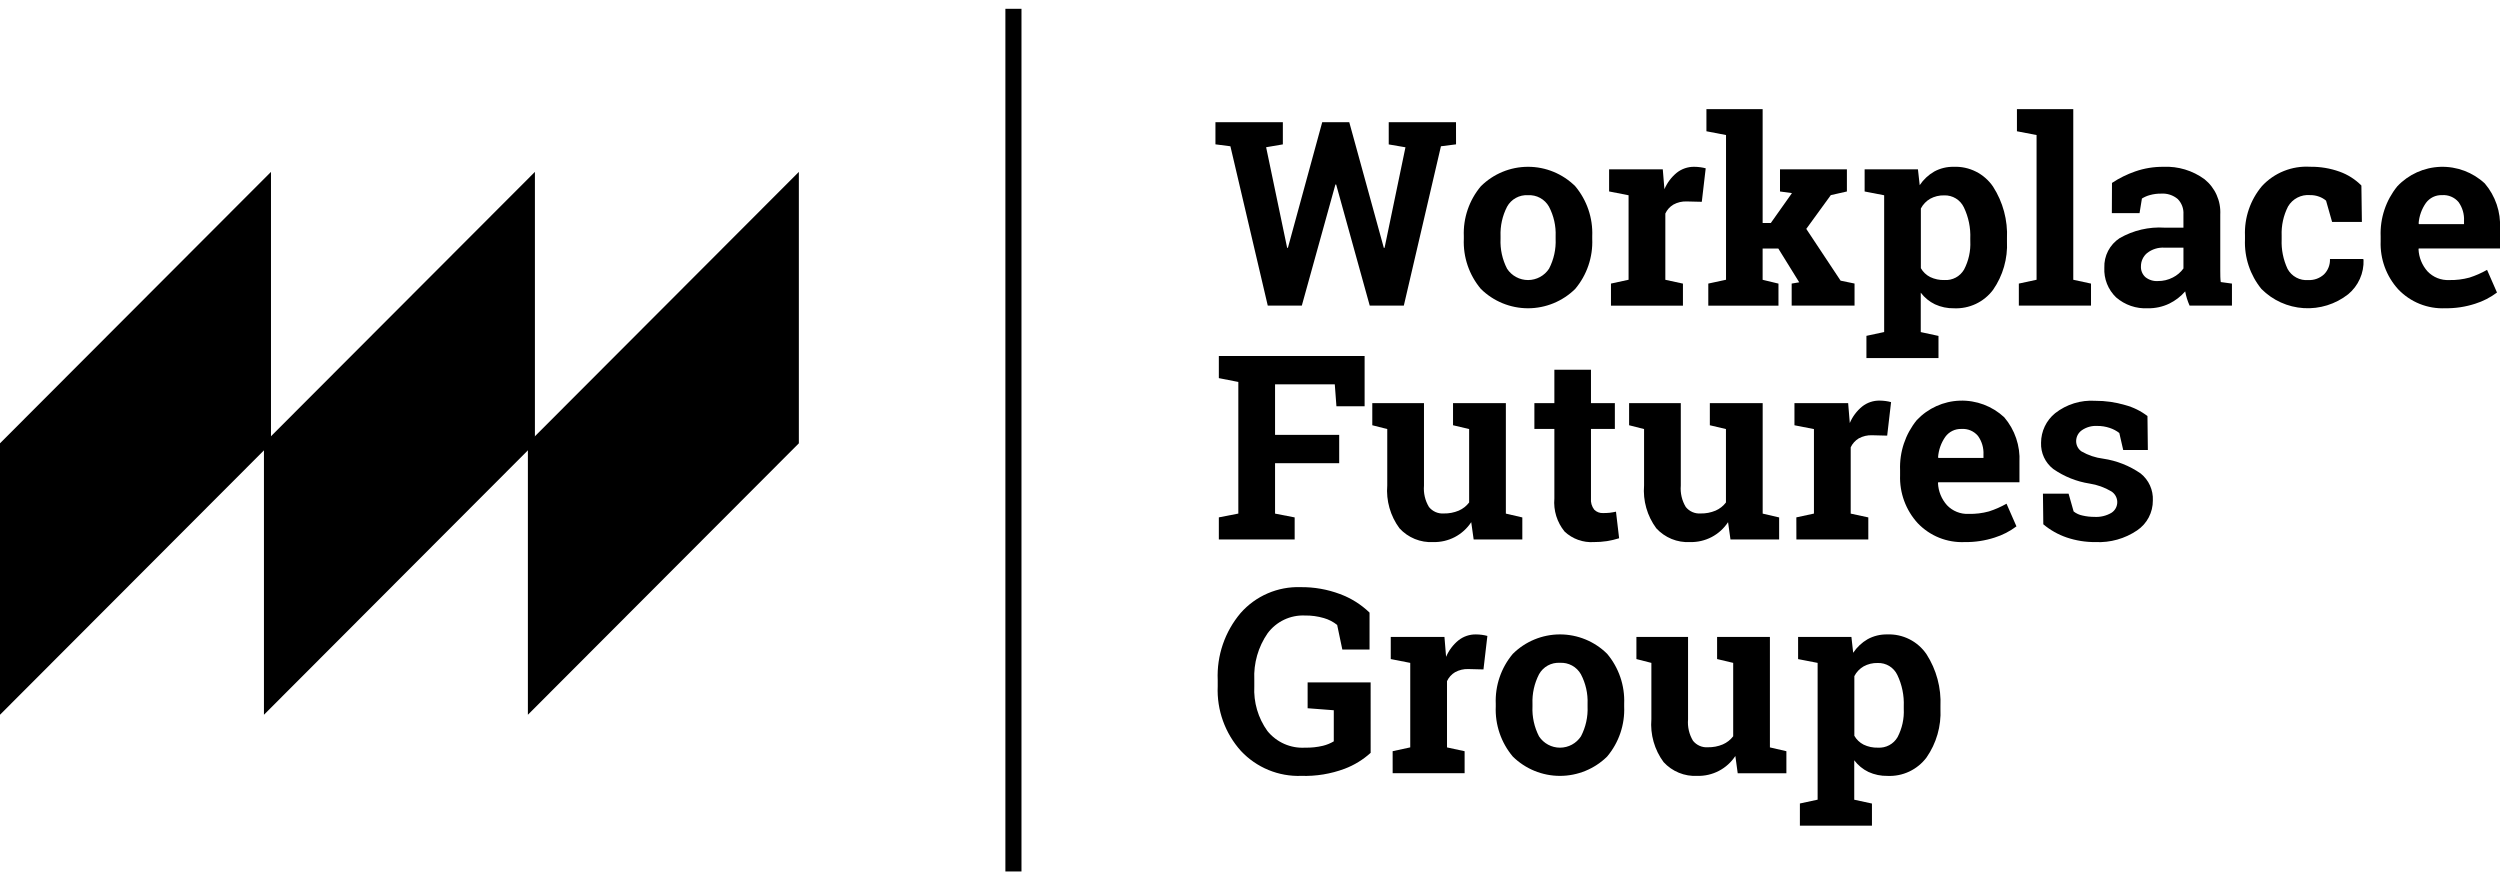
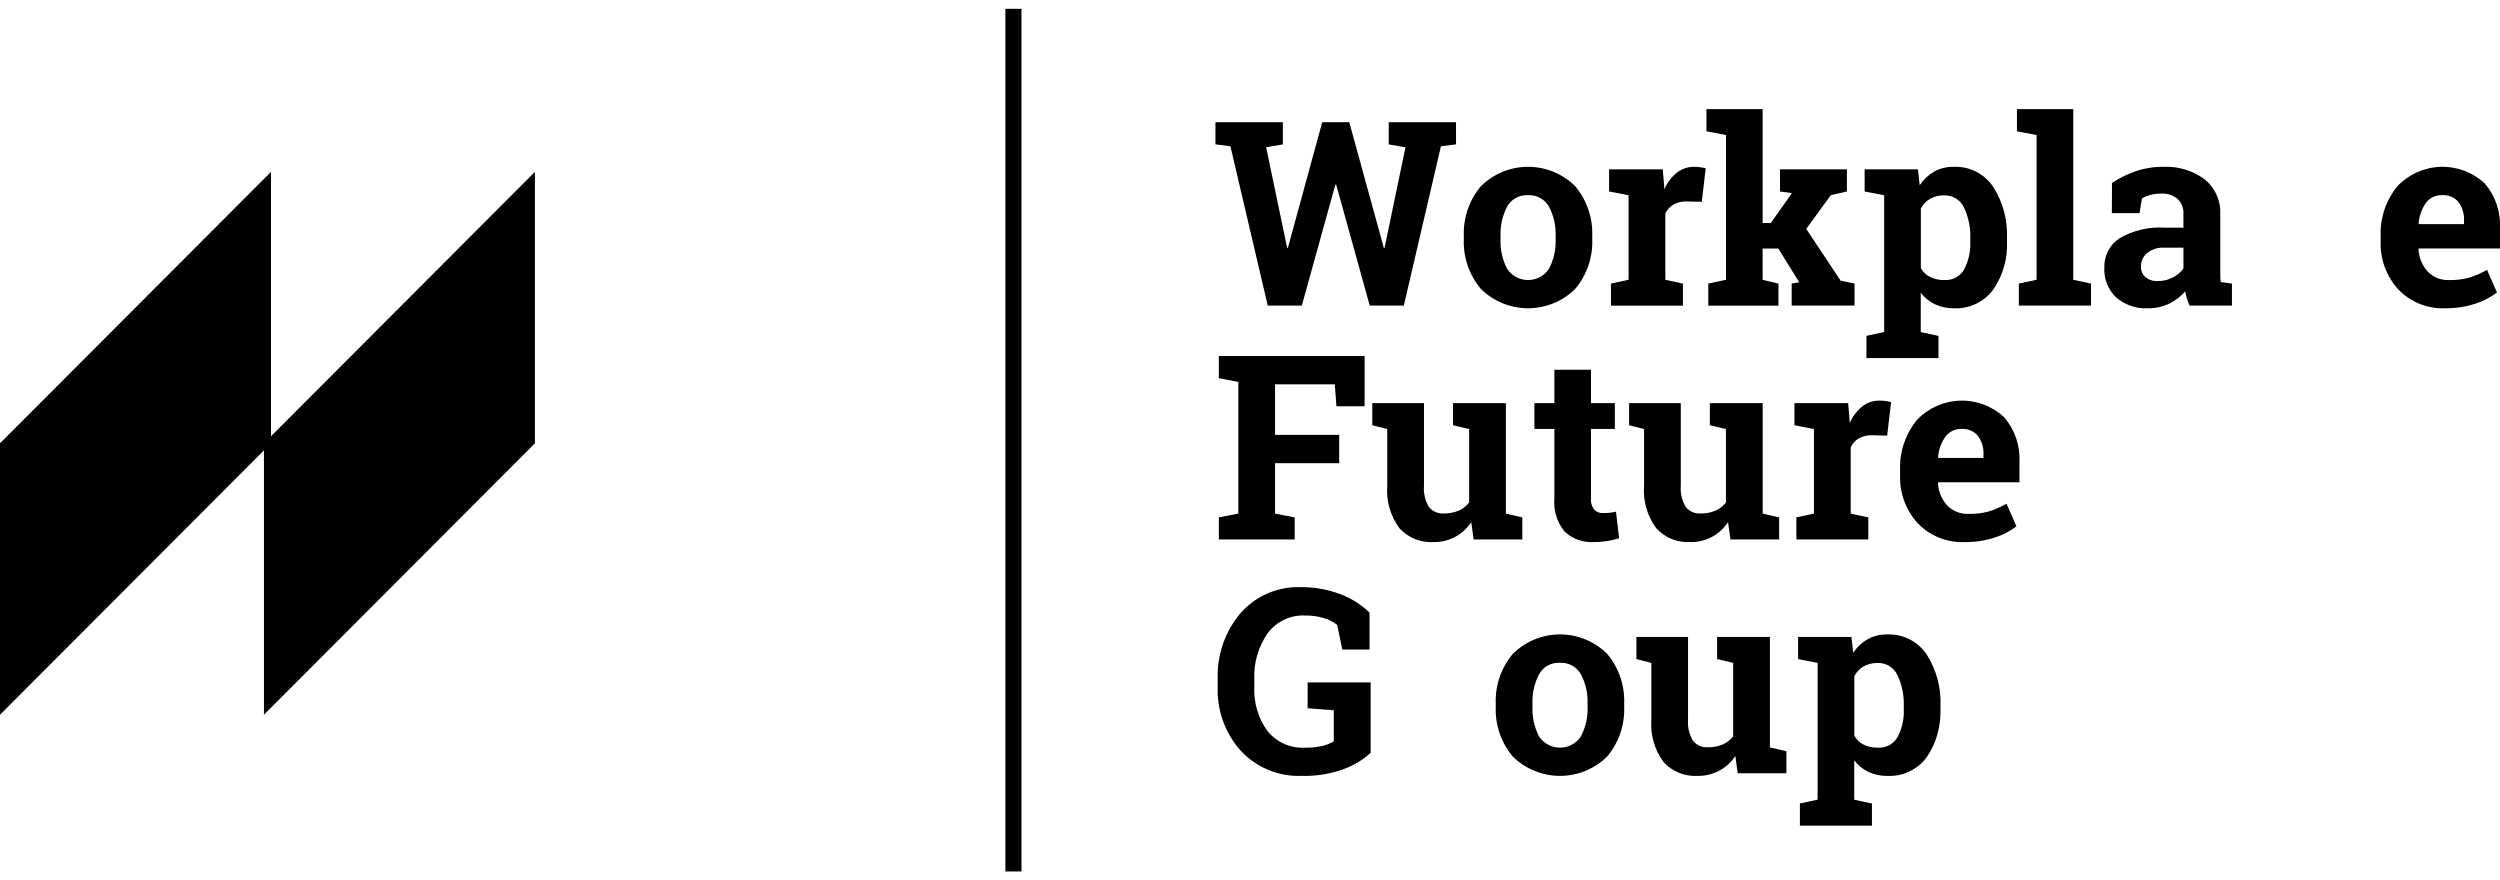
<svg xmlns="http://www.w3.org/2000/svg" width="142" height="50" viewBox="0 0 142 50" fill="none">
  <g clip-path="url(#clip0_6009_6668)">
    <path d="M82.703 8.199L81.845 8.308L79.737 17.359H77.801L75.894 10.481H75.851L73.943 17.359H72.009L69.887 8.308L69.037 8.199V6.941H72.866V8.201L71.916 8.363L73.109 14.073L73.152 14.079L75.102 6.941H76.638L78.602 14.082L78.644 14.075L79.83 8.366L78.88 8.203V6.941H82.701L82.703 8.199Z" fill="black" />
    <path d="M83.145 13.416C83.103 12.383 83.448 11.371 84.113 10.579C84.826 9.872 85.788 9.474 86.791 9.474C87.794 9.473 88.757 9.869 89.471 10.575C90.136 11.368 90.482 12.382 90.439 13.416V13.567C90.483 14.603 90.138 15.618 89.471 16.411C88.756 17.115 87.794 17.51 86.792 17.51C85.79 17.51 84.828 17.115 84.113 16.411C83.446 15.618 83.1 14.603 83.145 13.567V13.416ZM85.231 13.567C85.204 14.156 85.332 14.742 85.603 15.266C85.733 15.464 85.91 15.625 86.118 15.737C86.326 15.849 86.559 15.907 86.795 15.907C87.031 15.906 87.263 15.847 87.471 15.735C87.679 15.623 87.855 15.46 87.985 15.263C88.257 14.74 88.386 14.155 88.36 13.567V13.416C88.384 12.833 88.253 12.254 87.982 11.738C87.864 11.528 87.689 11.356 87.478 11.241C87.267 11.126 87.029 11.073 86.789 11.088C86.55 11.072 86.312 11.126 86.102 11.241C85.892 11.356 85.719 11.528 85.603 11.738C85.336 12.255 85.208 12.834 85.231 13.416L85.231 13.567Z" fill="black" />
    <path d="M91.503 16.107L92.503 15.89V11.091L91.397 10.874V9.617H94.446L94.539 10.747C94.694 10.382 94.935 10.06 95.242 9.81C95.524 9.587 95.874 9.469 96.234 9.474C96.35 9.475 96.466 9.483 96.58 9.499C96.683 9.512 96.784 9.533 96.884 9.56L96.662 11.463L95.805 11.442C95.541 11.432 95.28 11.493 95.048 11.621C94.848 11.74 94.688 11.917 94.591 12.129V15.892L95.591 16.109V17.361H91.503V16.107Z" fill="black" />
    <path d="M96.925 7.456V6.197H100.118V12.665H100.583L101.783 10.969L101.104 10.876V9.617H104.904V10.876L103.99 11.083L102.596 13.001L104.546 15.942L105.338 16.105V17.357H101.767V16.107L102.196 16.035L101.009 14.118H100.117V15.893L101.017 16.109V17.361H97.031V16.107L98.038 15.89V7.67L96.925 7.456Z" fill="black" />
    <path d="M105.911 10.876V9.617H108.939L109.039 10.518C109.25 10.201 109.531 9.937 109.86 9.746C110.202 9.559 110.586 9.466 110.975 9.475C111.411 9.457 111.844 9.551 112.234 9.748C112.624 9.944 112.958 10.237 113.204 10.598C113.769 11.476 114.046 12.51 113.996 13.553V13.704C114.044 14.687 113.766 15.658 113.204 16.466C112.947 16.808 112.611 17.081 112.225 17.263C111.838 17.445 111.414 17.53 110.987 17.511C110.614 17.518 110.245 17.441 109.906 17.285C109.588 17.132 109.311 16.905 109.099 16.623V18.863L110.106 19.08V20.34H106.013V19.076L107.02 18.86V11.091L105.911 10.876ZM111.912 13.552C111.938 12.94 111.813 12.33 111.548 11.778C111.448 11.568 111.29 11.392 111.092 11.271C110.894 11.15 110.665 11.09 110.434 11.097C110.153 11.089 109.876 11.156 109.63 11.291C109.407 11.421 109.225 11.612 109.105 11.842V15.233C109.228 15.448 109.41 15.622 109.63 15.734C109.885 15.856 110.165 15.915 110.448 15.906C110.67 15.92 110.891 15.871 111.088 15.766C111.284 15.661 111.447 15.503 111.559 15.31C111.818 14.815 111.94 14.259 111.913 13.7L111.912 13.552Z" fill="black" />
    <path d="M114.562 7.456V6.197H117.762V15.891L118.769 16.108V17.36H114.67V16.107L115.677 15.89V7.67L114.562 7.456Z" fill="black" />
    <path d="M124.369 17.359C124.312 17.23 124.262 17.097 124.219 16.962C124.177 16.827 124.143 16.69 124.119 16.55C123.868 16.84 123.561 17.076 123.216 17.245C122.836 17.427 122.419 17.517 121.998 17.51C121.339 17.545 120.693 17.323 120.194 16.891C119.969 16.674 119.792 16.412 119.677 16.121C119.562 15.83 119.51 15.518 119.526 15.205C119.514 14.874 119.588 14.545 119.74 14.251C119.893 13.956 120.119 13.707 120.397 13.526C121.173 13.081 122.062 12.873 122.955 12.931H124.019V12.172C124.029 12.014 124.005 11.854 123.95 11.705C123.894 11.556 123.808 11.42 123.697 11.306C123.433 11.083 123.092 10.973 122.747 10.998C122.532 10.995 122.318 11.023 122.111 11.081C121.952 11.123 121.801 11.19 121.661 11.277L121.526 12.107H119.953L119.961 10.39C120.369 10.119 120.81 9.901 121.272 9.74C121.79 9.559 122.335 9.469 122.883 9.475C123.717 9.437 124.54 9.685 125.215 10.179C125.513 10.418 125.75 10.725 125.905 11.074C126.061 11.423 126.132 11.805 126.111 12.187V15.384C126.111 15.504 126.112 15.616 126.115 15.721C126.117 15.821 126.125 15.922 126.14 16.021L126.775 16.108V17.36L124.369 17.359ZM122.562 15.964C122.86 15.968 123.155 15.898 123.42 15.76C123.658 15.64 123.864 15.465 124.02 15.249V14.068H122.955C122.592 14.042 122.233 14.153 121.948 14.379C121.84 14.471 121.753 14.586 121.694 14.715C121.635 14.844 121.605 14.985 121.606 15.127C121.599 15.242 121.619 15.357 121.663 15.463C121.707 15.57 121.774 15.665 121.859 15.742C122.058 15.9 122.308 15.979 122.562 15.964Z" fill="black" />
-     <path d="M131.113 15.907C131.276 15.915 131.439 15.89 131.592 15.834C131.746 15.778 131.886 15.692 132.006 15.582C132.119 15.468 132.208 15.332 132.265 15.182C132.323 15.033 132.349 14.873 132.342 14.712H134.228L134.249 14.755C134.264 15.128 134.193 15.499 134.04 15.84C133.888 16.181 133.659 16.482 133.37 16.719C132.655 17.279 131.759 17.558 130.853 17.502C129.946 17.446 129.092 17.059 128.45 16.415C127.805 15.624 127.473 14.623 127.515 13.603V13.386C127.475 12.362 127.817 11.359 128.476 10.574C128.822 10.198 129.248 9.904 129.722 9.714C130.196 9.523 130.706 9.441 131.215 9.472C131.786 9.464 132.354 9.558 132.891 9.751C133.357 9.918 133.779 10.187 134.127 10.538L134.155 12.606H132.463L132.12 11.397C132.006 11.3 131.875 11.224 131.734 11.172C131.568 11.109 131.391 11.079 131.213 11.082C130.965 11.06 130.716 11.109 130.494 11.223C130.273 11.337 130.089 11.511 129.962 11.726C129.7 12.238 129.575 12.81 129.598 13.386V13.602C129.574 14.178 129.689 14.751 129.933 15.273C130.047 15.482 130.219 15.654 130.429 15.766C130.638 15.879 130.876 15.928 131.113 15.907Z" fill="black" />
    <path d="M138.892 17.509C138.396 17.531 137.901 17.447 137.441 17.262C136.98 17.077 136.564 16.795 136.221 16.436C135.544 15.693 135.185 14.715 135.221 13.71V13.423C135.181 12.393 135.517 11.382 136.167 10.582C136.807 9.904 137.688 9.507 138.618 9.476C139.549 9.446 140.454 9.785 141.136 10.42C141.74 11.129 142.05 12.043 142.001 12.974V14.111H137.386L137.372 14.154C137.392 14.62 137.572 15.065 137.882 15.413C138.04 15.579 138.232 15.71 138.445 15.795C138.658 15.88 138.886 15.918 139.115 15.907C139.503 15.916 139.89 15.869 140.265 15.767C140.612 15.656 140.948 15.508 141.265 15.328L141.829 16.616C141.455 16.897 141.036 17.112 140.59 17.252C140.042 17.43 139.468 17.517 138.892 17.509ZM138.706 11.083C138.529 11.077 138.354 11.114 138.194 11.191C138.035 11.269 137.897 11.384 137.792 11.527C137.551 11.87 137.407 12.274 137.377 12.693L137.399 12.729H139.956V12.543C139.976 12.163 139.867 11.788 139.646 11.478C139.532 11.343 139.387 11.236 139.224 11.168C139.06 11.099 138.883 11.07 138.706 11.083Z" fill="black" />
    <path d="M69.23 29.387L70.337 29.171V21.695L69.23 21.478V20.221H77.51V23.076H75.909L75.816 21.83H72.423V24.701H76.066V26.311H72.423V29.173L73.537 29.389V30.642H69.23V29.387Z" fill="black" />
    <path d="M83.566 29.659C83.332 30.016 83.01 30.308 82.632 30.506C82.253 30.703 81.831 30.801 81.404 30.79C81.047 30.809 80.69 30.748 80.359 30.613C80.028 30.477 79.731 30.27 79.489 30.006C78.971 29.304 78.725 28.438 78.796 27.569V24.37L77.946 24.154V22.898H80.882V27.584C80.846 28.008 80.945 28.433 81.165 28.797C81.265 28.921 81.393 29.02 81.539 29.084C81.685 29.148 81.844 29.176 82.003 29.165C82.296 29.172 82.588 29.116 82.858 29.003C83.09 28.902 83.293 28.743 83.447 28.541V24.37L82.532 24.154V22.898H85.533V29.173L86.468 29.39V30.642H83.704L83.566 29.659Z" fill="black" />
    <path d="M90.367 21.001V22.897H91.724V24.363H90.367V28.306C90.345 28.536 90.411 28.766 90.552 28.949C90.618 29.015 90.696 29.066 90.782 29.099C90.868 29.132 90.96 29.147 91.053 29.142C91.178 29.143 91.303 29.137 91.428 29.125C91.549 29.11 91.669 29.09 91.788 29.063L91.966 30.573C91.74 30.644 91.508 30.698 91.274 30.736C91.028 30.773 90.779 30.791 90.531 30.79C90.228 30.809 89.925 30.767 89.639 30.664C89.353 30.562 89.092 30.402 88.87 30.194C88.438 29.667 88.229 28.992 88.288 28.312V24.364H87.153V22.898H88.288V21.002L90.367 21.001Z" fill="black" />
    <path d="M98.154 29.659C97.919 30.016 97.597 30.308 97.219 30.506C96.84 30.703 96.418 30.801 95.991 30.79C95.634 30.809 95.277 30.748 94.946 30.613C94.615 30.477 94.318 30.27 94.076 30.006C93.558 29.304 93.312 28.438 93.383 27.569V24.37L92.533 24.154V22.898H95.469V27.584C95.433 28.008 95.532 28.433 95.752 28.797C95.852 28.921 95.98 29.02 96.126 29.084C96.272 29.148 96.431 29.176 96.591 29.165C96.883 29.172 97.175 29.116 97.445 29.003C97.677 28.902 97.88 28.743 98.034 28.541V24.37L97.119 24.154V22.898H100.12V29.173L101.055 29.39V30.642H98.291L98.154 29.659Z" fill="black" />
    <path d="M102.032 29.387L103.032 29.171V24.372L101.925 24.155V22.898H104.975L105.068 24.028C105.223 23.663 105.464 23.341 105.771 23.09C106.053 22.867 106.404 22.748 106.763 22.754C106.879 22.755 106.995 22.763 107.11 22.779C107.212 22.793 107.314 22.813 107.413 22.841L107.192 24.744L106.334 24.722C106.071 24.712 105.809 24.774 105.577 24.9C105.377 25.02 105.218 25.197 105.12 25.408V29.173L106.12 29.389V30.642H102.035L102.032 29.387Z" fill="black" />
    <path d="M111.597 30.79C111.101 30.812 110.606 30.728 110.145 30.543C109.685 30.358 109.269 30.076 108.926 29.716C108.248 28.974 107.889 27.995 107.925 26.99V26.704C107.885 25.673 108.222 24.663 108.872 23.863C109.511 23.185 110.392 22.787 111.323 22.757C112.253 22.727 113.158 23.066 113.84 23.701C114.445 24.41 114.755 25.324 114.705 26.255V27.393H110.091L110.077 27.435C110.097 27.902 110.277 28.347 110.588 28.695C110.745 28.861 110.937 28.991 111.15 29.076C111.363 29.162 111.591 29.2 111.82 29.189C112.208 29.198 112.595 29.151 112.97 29.049C113.318 28.938 113.653 28.79 113.97 28.61L114.534 29.897C114.161 30.179 113.742 30.394 113.295 30.534C112.747 30.712 112.173 30.798 111.597 30.79ZM111.411 24.364C111.234 24.358 111.058 24.395 110.899 24.472C110.74 24.549 110.602 24.664 110.497 24.807C110.255 25.151 110.112 25.554 110.082 25.974L110.104 26.009H112.661V25.823C112.681 25.444 112.571 25.069 112.35 24.761C112.236 24.625 112.091 24.518 111.928 24.449C111.765 24.381 111.588 24.352 111.411 24.365V24.364Z" fill="black" />
-     <path d="M121.998 25.559H120.598L120.377 24.594C120.214 24.468 120.031 24.372 119.836 24.307C119.605 24.229 119.362 24.19 119.118 24.193C118.809 24.176 118.502 24.263 118.247 24.439C118.148 24.509 118.066 24.602 118.01 24.709C117.954 24.817 117.925 24.937 117.925 25.058C117.925 25.174 117.953 25.287 118.006 25.389C118.06 25.49 118.137 25.578 118.232 25.642C118.611 25.859 119.028 25.999 119.461 26.053C120.226 26.165 120.954 26.453 121.59 26.894C121.817 27.076 121.999 27.309 122.119 27.575C122.239 27.84 122.295 28.13 122.282 28.422C122.285 28.758 122.205 29.09 122.049 29.388C121.893 29.686 121.665 29.94 121.386 30.128C120.691 30.598 119.863 30.83 119.025 30.79C118.468 30.796 117.913 30.707 117.385 30.528C116.902 30.362 116.453 30.109 116.06 29.78L116.039 28.042H117.496L117.782 29.05C117.93 29.167 118.104 29.247 118.289 29.283C118.509 29.334 118.734 29.359 118.96 29.359C119.299 29.38 119.636 29.3 119.928 29.129C120.032 29.063 120.118 28.971 120.176 28.862C120.234 28.753 120.263 28.63 120.261 28.507C120.258 28.387 120.225 28.271 120.167 28.167C120.108 28.063 120.025 27.975 119.924 27.911C119.545 27.685 119.125 27.534 118.689 27.467C117.948 27.352 117.244 27.069 116.628 26.641C116.401 26.466 116.22 26.239 116.099 25.98C115.978 25.72 115.921 25.435 115.932 25.149C115.933 24.827 116.004 24.51 116.143 24.219C116.281 23.929 116.482 23.673 116.732 23.47C117.379 22.963 118.19 22.712 119.011 22.766C119.587 22.763 120.162 22.845 120.715 23.009C121.172 23.132 121.6 23.344 121.976 23.632L121.998 25.559Z" fill="black" />
    <path d="M77.853 42.761C77.421 43.153 76.919 43.46 76.374 43.666C75.588 43.959 74.754 44.096 73.916 44.07C73.277 44.093 72.641 43.979 72.049 43.735C71.458 43.491 70.925 43.123 70.487 42.656C69.583 41.652 69.108 40.333 69.166 38.982V38.624C69.106 37.236 69.571 35.877 70.469 34.818C70.894 34.336 71.419 33.955 72.008 33.702C72.597 33.448 73.235 33.328 73.875 33.35C74.637 33.341 75.394 33.474 76.108 33.741C76.735 33.972 77.308 34.331 77.79 34.796V36.893H76.244L75.951 35.497C75.728 35.318 75.472 35.186 75.197 35.107C74.849 35.005 74.486 34.955 74.123 34.961C73.714 34.942 73.306 35.025 72.937 35.2C72.567 35.376 72.246 35.64 72.001 35.969C71.466 36.742 71.2 37.67 71.244 38.61V38.982C71.197 39.887 71.459 40.782 71.987 41.519C72.243 41.836 72.572 42.088 72.944 42.253C73.317 42.418 73.724 42.491 74.13 42.467C74.473 42.475 74.815 42.439 75.148 42.359C75.363 42.306 75.569 42.222 75.759 42.108V40.342L74.273 40.228V38.761H77.852L77.853 42.761Z" fill="black" />
-     <path d="M79.102 42.668L80.102 42.451V37.652L78.995 37.435V36.178H82.045L82.138 37.308C82.293 36.943 82.534 36.621 82.841 36.371C83.123 36.148 83.474 36.029 83.833 36.035C83.949 36.035 84.065 36.043 84.179 36.059C84.282 36.073 84.383 36.093 84.483 36.121L84.261 38.024L83.404 38.002C83.14 37.992 82.879 38.054 82.647 38.181C82.447 38.3 82.288 38.477 82.19 38.689V42.453L83.19 42.669V43.919H79.103L79.102 42.668Z" fill="black" />
    <path d="M84.959 39.977C84.917 38.943 85.262 37.931 85.927 37.14C86.64 36.432 87.602 36.035 88.605 36.034C89.609 36.034 90.572 36.429 91.285 37.136C91.951 37.928 92.296 38.942 92.253 39.977V40.128C92.297 41.164 91.952 42.179 91.285 42.972C90.57 43.676 89.608 44.07 88.606 44.07C87.604 44.07 86.642 43.676 85.927 42.972C85.26 42.179 84.915 41.164 84.959 40.128V39.977ZM87.045 40.128C87.018 40.717 87.147 41.303 87.417 41.827C87.547 42.024 87.724 42.186 87.933 42.298C88.141 42.41 88.373 42.468 88.609 42.468C88.845 42.467 89.078 42.408 89.285 42.296C89.493 42.183 89.669 42.021 89.799 41.823C90.071 41.301 90.2 40.716 90.174 40.128V39.977C90.198 39.394 90.067 38.815 89.795 38.298C89.677 38.089 89.503 37.917 89.292 37.802C89.081 37.687 88.842 37.634 88.603 37.648C88.364 37.633 88.126 37.686 87.916 37.801C87.706 37.916 87.533 38.089 87.417 38.298C87.15 38.816 87.022 39.395 87.045 39.977V40.128Z" fill="black" />
    <path d="M98.568 42.939C98.334 43.297 98.012 43.588 97.633 43.786C97.255 43.984 96.832 44.081 96.406 44.07C96.049 44.089 95.692 44.029 95.361 43.893C95.03 43.758 94.733 43.551 94.491 43.287C93.973 42.585 93.727 41.719 93.798 40.849V37.652L92.948 37.435V36.177H95.881V40.864C95.845 41.288 95.944 41.712 96.163 42.077C96.263 42.201 96.392 42.3 96.538 42.364C96.684 42.428 96.843 42.456 97.002 42.445C97.295 42.451 97.586 42.396 97.856 42.282C98.089 42.181 98.292 42.022 98.445 41.821V37.651L97.531 37.434V36.177H100.531V42.452L101.467 42.669V43.921H98.702L98.568 42.939Z" fill="black" />
-     <path d="M102.132 37.437V36.177H105.16L105.261 37.079C105.472 36.761 105.753 36.497 106.082 36.306C106.423 36.12 106.807 36.027 107.196 36.035C107.632 36.018 108.066 36.112 108.456 36.309C108.846 36.505 109.179 36.798 109.425 37.159C109.99 38.038 110.267 39.071 110.218 40.114V40.265C110.266 41.248 109.987 42.219 109.425 43.027C109.169 43.368 108.832 43.642 108.446 43.824C108.06 44.006 107.635 44.091 107.209 44.071C106.836 44.078 106.466 44.002 106.127 43.846C105.809 43.693 105.533 43.466 105.321 43.184V45.424L106.327 45.641V46.897H102.234V45.638L103.241 45.421V37.652L102.132 37.437ZM108.134 40.113C108.159 39.501 108.034 38.891 107.769 38.338C107.67 38.129 107.511 37.952 107.314 37.831C107.116 37.711 106.887 37.65 106.655 37.658C106.375 37.65 106.097 37.716 105.852 37.851C105.628 37.982 105.446 38.173 105.327 38.403V41.794C105.449 42.008 105.632 42.182 105.852 42.295C106.106 42.417 106.387 42.476 106.669 42.467C106.891 42.48 107.113 42.432 107.309 42.327C107.506 42.222 107.669 42.064 107.781 41.871C108.04 41.376 108.162 40.819 108.134 40.261L108.134 40.113Z" fill="black" />
+     <path d="M102.132 37.437V36.177H105.16L105.261 37.079C105.472 36.761 105.753 36.497 106.082 36.306C106.423 36.12 106.807 36.027 107.196 36.035C107.632 36.018 108.066 36.112 108.456 36.309C108.846 36.505 109.179 36.798 109.425 37.159C109.99 38.038 110.267 39.071 110.218 40.114C110.266 41.248 109.987 42.219 109.425 43.027C109.169 43.368 108.832 43.642 108.446 43.824C108.06 44.006 107.635 44.091 107.209 44.071C106.836 44.078 106.466 44.002 106.127 43.846C105.809 43.693 105.533 43.466 105.321 43.184V45.424L106.327 45.641V46.897H102.234V45.638L103.241 45.421V37.652L102.132 37.437ZM108.134 40.113C108.159 39.501 108.034 38.891 107.769 38.338C107.67 38.129 107.511 37.952 107.314 37.831C107.116 37.711 106.887 37.65 106.655 37.658C106.375 37.65 106.097 37.716 105.852 37.851C105.628 37.982 105.446 38.173 105.327 38.403V41.794C105.449 42.008 105.632 42.182 105.852 42.295C106.106 42.417 106.387 42.476 106.669 42.467C106.891 42.48 107.113 42.432 107.309 42.327C107.506 42.222 107.669 42.064 107.781 41.871C108.04 41.376 108.162 40.819 108.134 40.261L108.134 40.113Z" fill="black" />
    <path d="M15.392 9.763L0 25.18V40.598L15.392 25.18V9.763Z" fill="black" />
    <path d="M30.383 9.763L14.992 25.18V40.598L30.383 25.18V9.763Z" fill="black" />
-     <path d="M45.375 9.763L29.984 25.18V40.598L45.375 25.18V9.763Z" fill="black" />
    <path d="M57.106 0.5H58.02V49.5H57.106V0.5Z" fill="black" />
  </g>
  <defs>
    <clipPath id="clip0_6009_6668">
      <rect width="142" height="49" fill="white" transform="translate(0 0.5)" />
    </clipPath>
  </defs>
</svg>